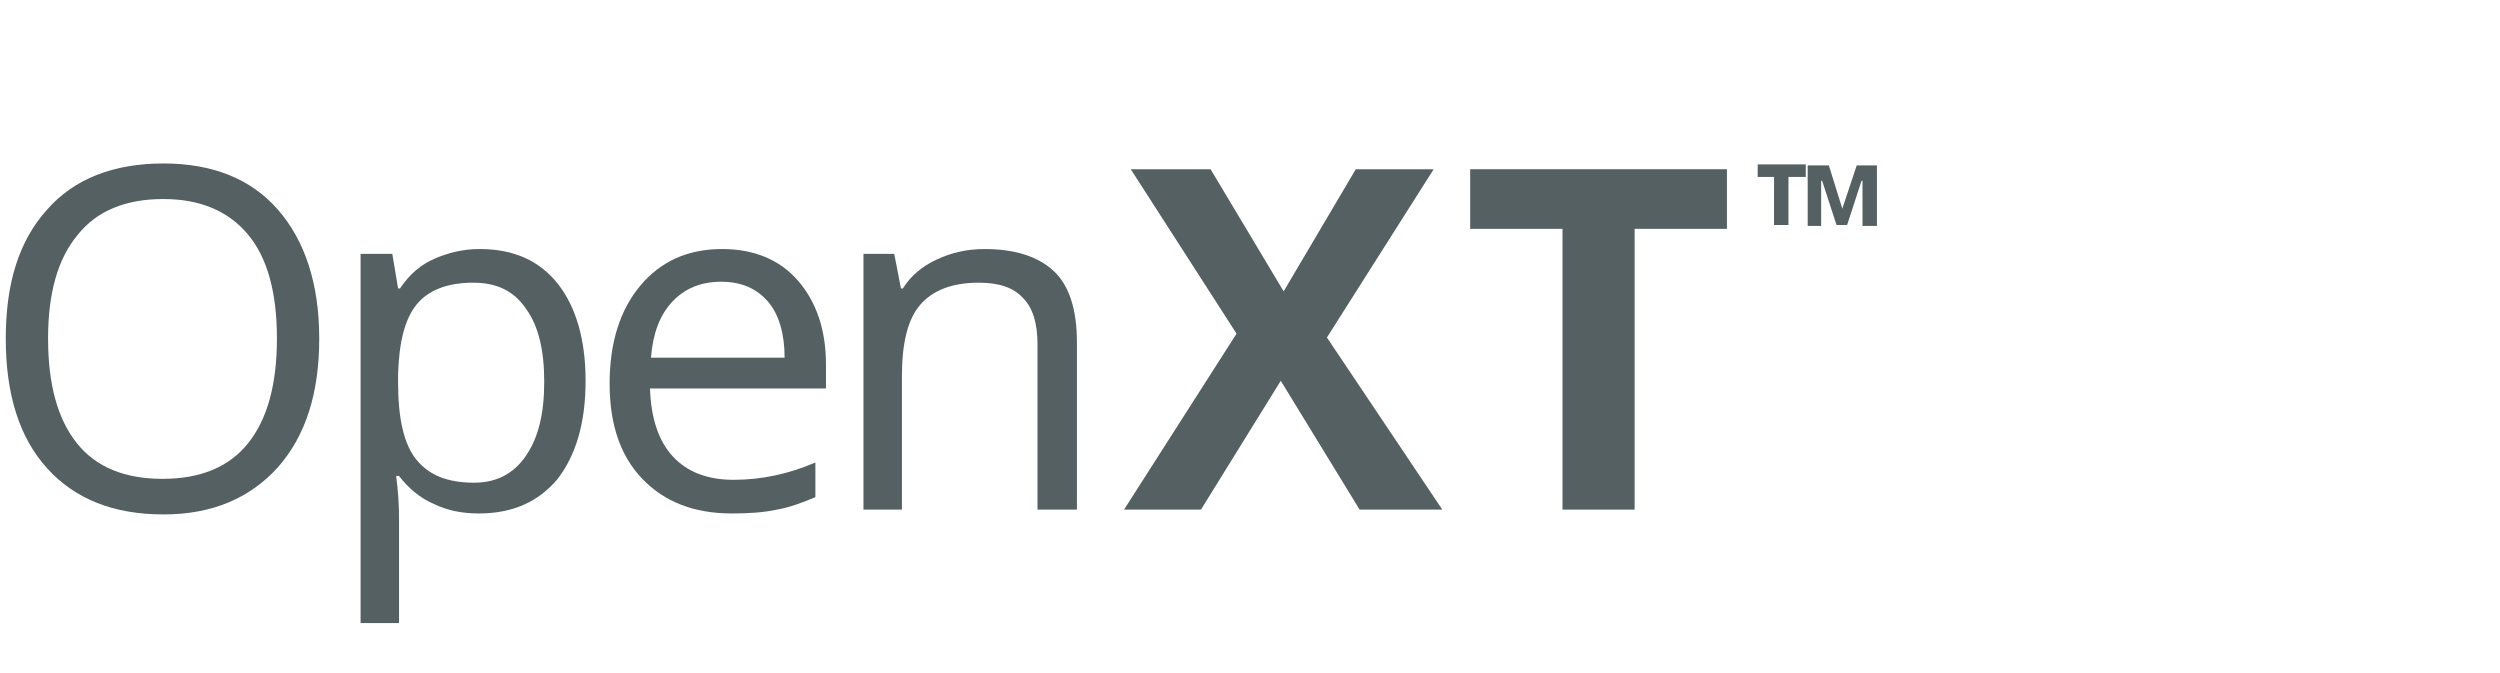
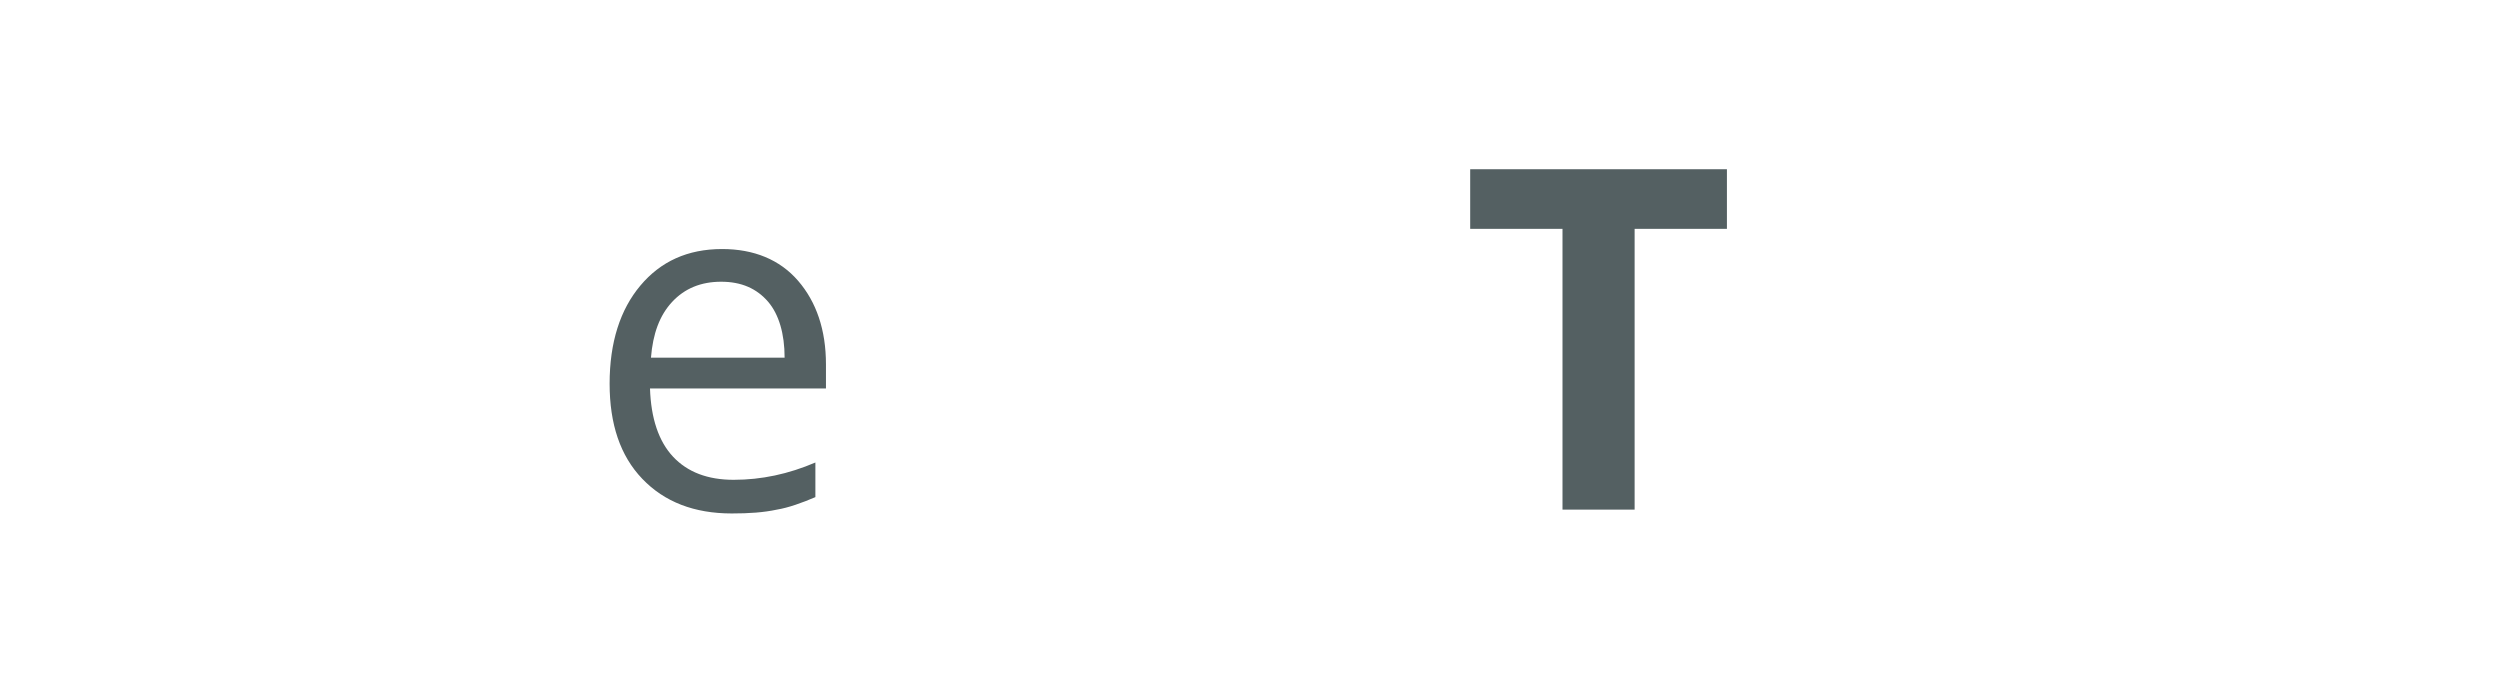
<svg xmlns="http://www.w3.org/2000/svg" version="1.1" id="Layer_1" x="0px" y="0px" width="260px" height="70px" viewBox="0 0 260 70" style="enable-background:new 0 0 260 70;" xml:space="preserve">
  <style type="text/css"> .st0{fill:#546062;} </style>
  <g>
-     <path class="st0" d="M33.2,35.2c0,5.7-1.4,10.1-4.3,13.4c-2.9,3.2-6.8,4.9-11.9,4.9c-5.2,0-9.2-1.6-12.1-4.8 C2,45.5,0.6,41,0.6,35.2c0-5.8,1.4-10.2,4.3-13.4C7.7,18.6,11.8,17,17,17c5.1,0,9.1,1.6,11.9,4.8S33.2,29.5,33.2,35.2z M5,35.2 C5,40,6,43.6,8,46.1c2,2.5,5,3.7,8.9,3.7c3.9,0,6.9-1.2,8.9-3.7c2-2.5,3-6.1,3-10.9c0-4.8-1-8.4-3-10.8s-4.9-3.7-8.8-3.7 c-3.9,0-6.9,1.2-8.9,3.7C6,26.9,5,30.5,5,35.2z" />
-     <path class="st0" d="M49.8,53.4c-1.7,0-3.3-0.3-4.7-1c-1.4-0.6-2.6-1.6-3.6-2.9h-0.3c0.2,1.5,0.3,3,0.3,4.4v10.9h-4V26.4h3.3 l0.6,3.6h0.2c1-1.5,2.2-2.5,3.6-3.1c1.4-0.6,2.9-1,4.7-1c3.5,0,6.2,1.2,8.1,3.6c1.9,2.4,2.9,5.8,2.9,10.1c0,4.4-1,7.7-2.9,10.2 C56,52.2,53.3,53.4,49.8,53.4z M49.2,29.4c-2.7,0-4.7,0.8-5.9,2.3c-1.2,1.5-1.8,3.9-1.9,7.2v0.9c0,3.7,0.6,6.4,1.9,8s3.2,2.4,6,2.4 c2.3,0,4.1-0.9,5.4-2.8c1.3-1.9,1.9-4.4,1.9-7.7c0-3.3-0.6-5.8-1.9-7.6C53.4,30.2,51.6,29.4,49.2,29.4z" />
    <path class="st0" d="M76.1,53.4c-3.9,0-7-1.2-9.3-3.6c-2.3-2.4-3.4-5.7-3.4-9.9c0-4.3,1.1-7.7,3.2-10.2s4.9-3.8,8.5-3.8 c3.3,0,6,1.1,7.9,3.3s2.9,5.1,2.9,8.7v2.5H67.6c0.1,3.1,0.9,5.5,2.4,7.1c1.5,1.6,3.6,2.4,6.3,2.4c2.9,0,5.7-0.6,8.5-1.8v3.6 c-1.4,0.6-2.8,1.1-4,1.3C79.4,53.3,77.9,53.4,76.1,53.4z M75,29.3c-2.1,0-3.8,0.7-5.1,2.1c-1.3,1.4-2,3.3-2.2,5.8h13.9 c0-2.5-0.6-4.5-1.7-5.8C78.7,30,77.1,29.3,75,29.3z" />
-     <path class="st0" d="M107.9,53V35.8c0-2.2-0.5-3.8-1.5-4.8c-1-1.1-2.5-1.6-4.6-1.6c-2.8,0-4.8,0.8-6.1,2.3c-1.3,1.5-1.9,4-1.9,7.4 V53h-4V26.4H93l0.7,3.6h0.2c0.8-1.3,2-2.3,3.5-3c1.5-0.7,3.1-1.1,5-1.1c3.2,0,5.6,0.8,7.2,2.3c1.6,1.5,2.4,4,2.4,7.4V53H107.9z" />
-     <path class="st0" d="M150,53h-8.6l-8.2-13.4L124.9,53h-8l11.7-18.3l-11-17.1h8.3l7.6,12.7l7.5-12.7h8.1L138,35.1L150,53z" />
    <path class="st0" d="M170,53h-7.5V23.8h-9.6v-6.2h26.7v6.2H170V53z" />
-     <path class="st0" d="M186,23.4h-1.5v-5h-1.7v-1.3h5v1.3H186V23.4z M191,23.4l-1.5-4.6h-0.1l0,1v3.7h-1.4v-6.3h2.2l1.4,4.5l1.5-4.5 h2.1v6.3h-1.5v-3.6l0-1.1h-0.1l-1.5,4.6H191z" />
  </g>
</svg>